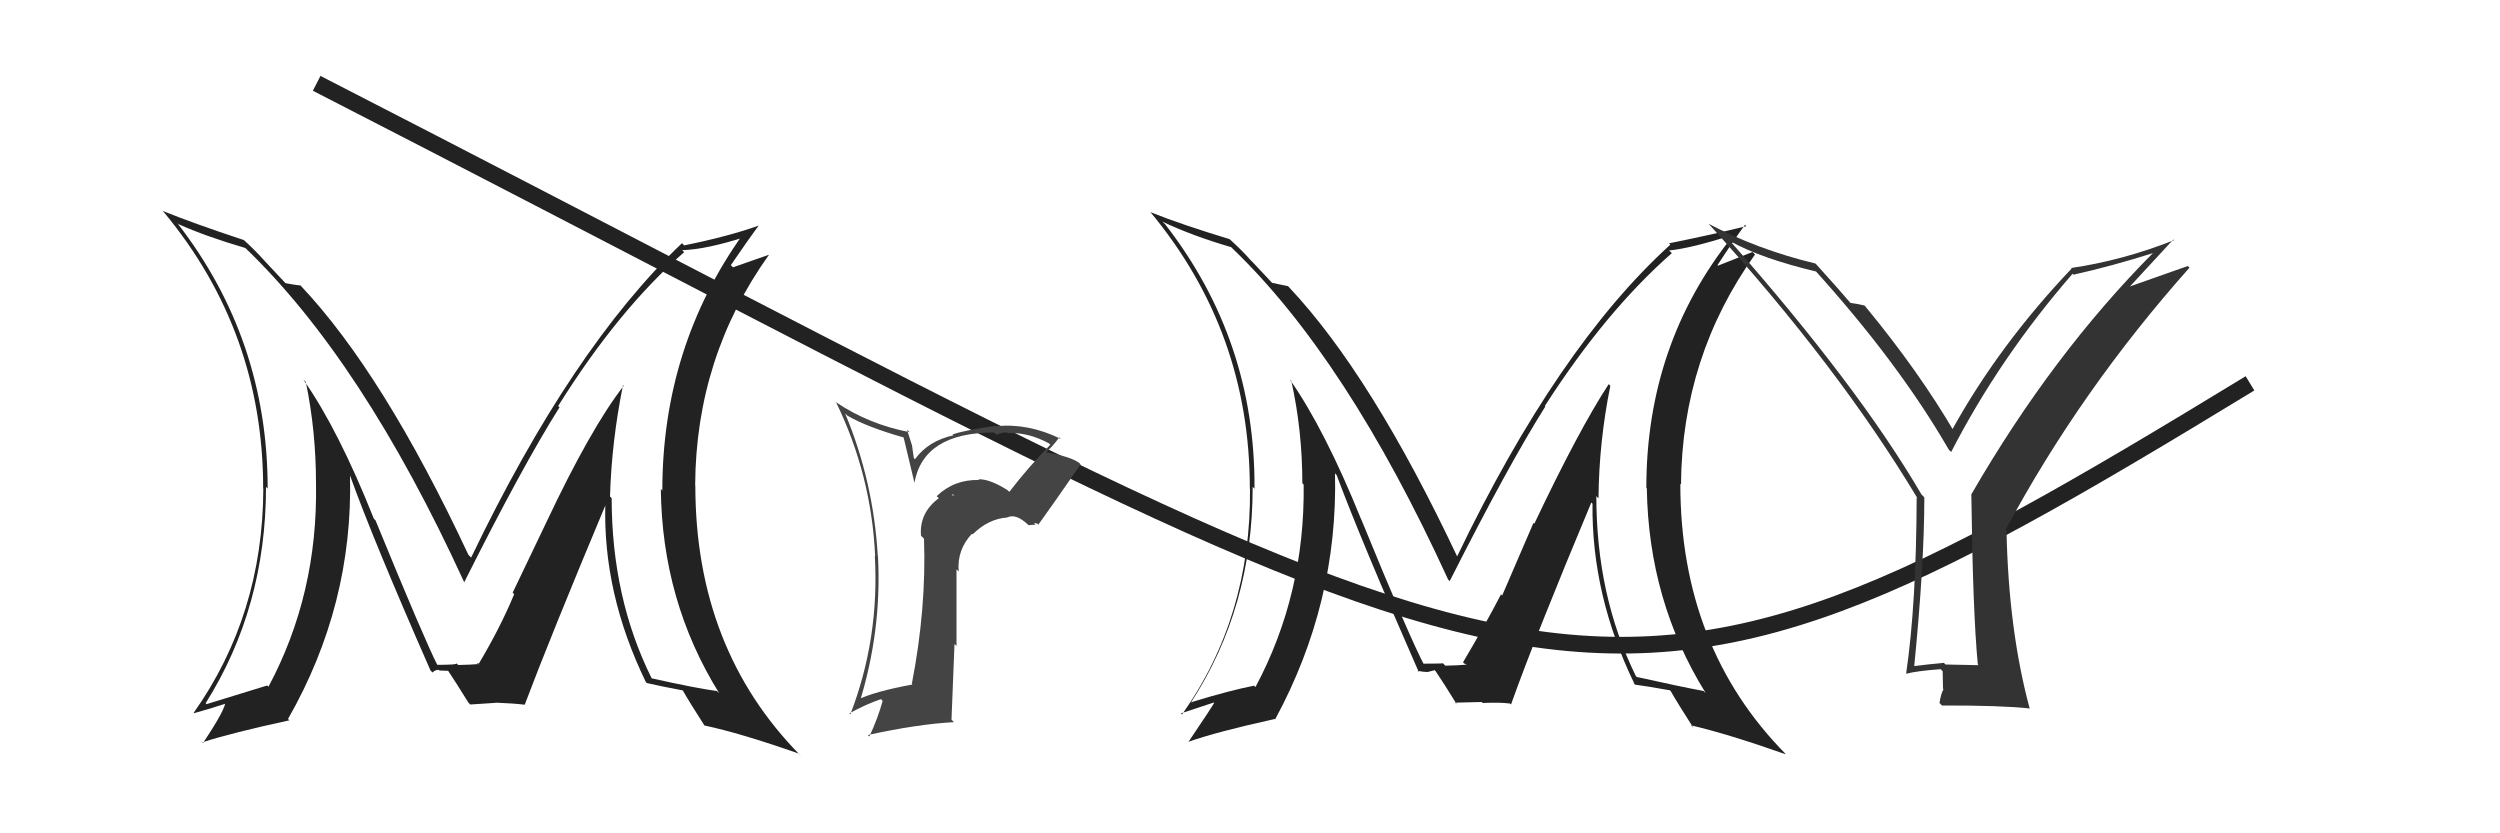
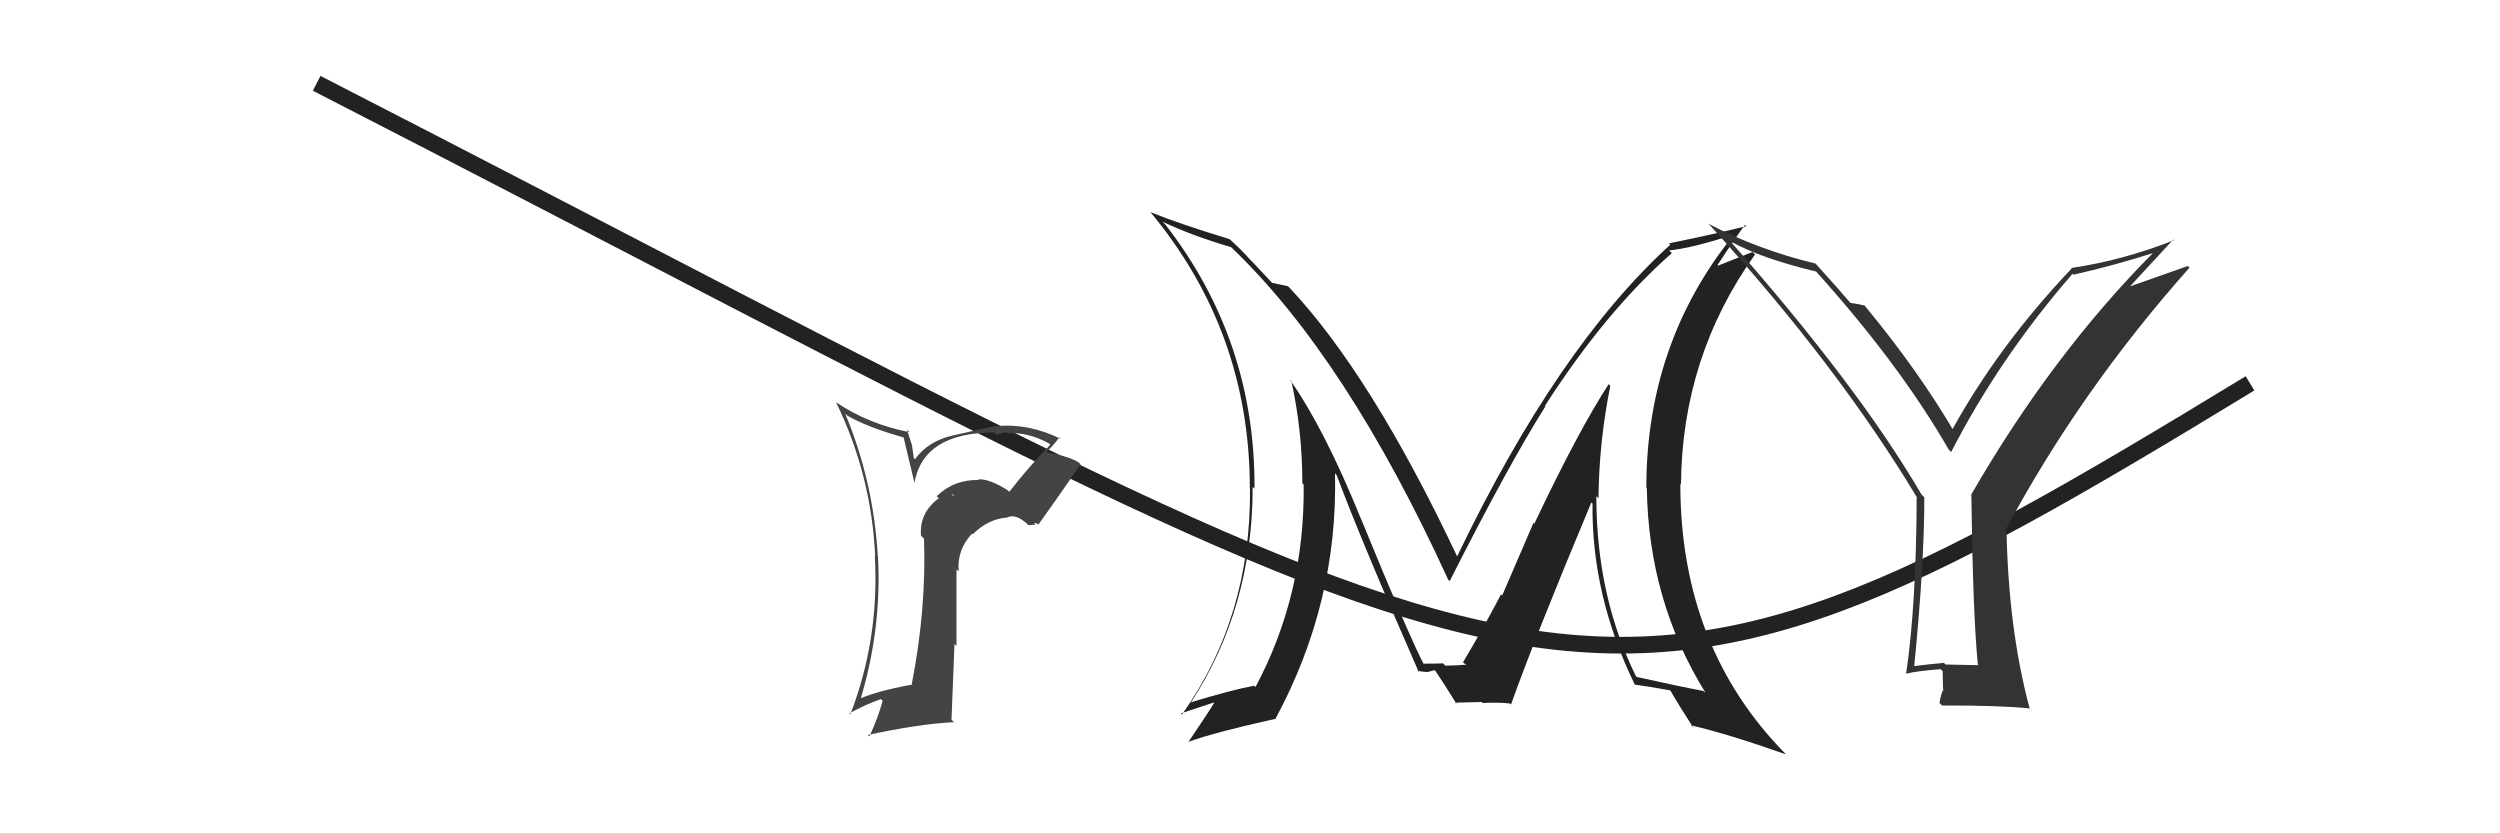
<svg xmlns="http://www.w3.org/2000/svg" width="150" height="50" viewBox="0,0,150,50">
  <path d="M19 5 C95 44,94 48,135 23" stroke="#222" fill="none" />
-   <path fill="#222" d="M37.31 23.04L37.32 23.05L37.42 23.15Q35.44 25.70 32.78 31.34L32.78 31.34L30.76 35.56L30.85 35.65Q30.04 37.62 28.70 39.87L28.56 39.72L28.62 39.78Q29.16 39.86 27.49 39.90L27.39 39.80L27.38 39.80Q27.48 39.89 26.22 39.89L26.14 39.81L26.26 39.94Q25.46 38.37 22.53 31.22L22.45 31.14L22.43 31.12Q20.31 25.79 18.21 22.79L18.27 22.84L18.35 22.92Q18.96 25.86 18.96 29.02L19.10 29.15L18.96 29.01Q19.08 35.64 16.11 41.20L16.12 41.21L16.03 41.13Q14.75 41.52 12.39 42.25L12.36 42.21L12.34 42.19Q15.96 36.44 15.96 29.21L16.13 29.39L16.06 29.31Q16.06 20.37 10.65 13.40L10.58 13.33L10.71 13.45Q12.36 14.19 14.72 14.88L14.64 14.79L14.68 14.84Q21.75 21.61 27.85 34.93L27.82 34.91L27.85 34.94Q31.36 27.94 33.57 24.44L33.51 24.38L33.49 24.36Q37.09 18.59 41.05 15.13L41.01 15.09L40.93 15.01Q42.37 14.97 44.73 14.21L44.66 14.14L44.58 14.05Q39.74 20.83 39.74 29.43L39.73 29.42L39.65 29.34Q39.72 36.07 43.15 41.59L43.01 41.46L43.01 41.46Q41.84 41.31 39.10 40.70L38.96 40.56L39.10 40.70Q36.70 35.87 36.70 29.89L36.67 29.86L36.60 29.79Q36.70 26.46 37.38 23.11ZM38.78 40.95L38.79 40.96L38.80 40.98Q39.56 41.16 41.00 41.43L40.98 41.41L40.93 41.36Q41.31 42.04 42.26 43.52L42.38 43.64L42.27 43.53Q44.44 43.99 47.91 45.21L48.01 45.32L48.04 45.34Q41.72 38.95 41.72 29.13L41.72 29.13L41.71 29.12Q41.75 21.43 46.13 15.30L46.12 15.29L43.98 16.04L43.85 15.91Q44.88 14.40 45.53 13.52L45.42 13.41L45.54 13.53Q43.69 14.19 41.06 14.72L41.11 14.78L40.92 14.59Q34.32 20.85 28.27 33.45L28.21 33.40L28.10 33.28Q23.01 22.41 18.06 17.16L18.02 17.11L18.03 17.13Q17.71 17.10 17.13 16.99L17.11 16.97L15.91 15.69L15.94 15.72Q15.24 14.94 14.55 14.33L14.70 14.48L14.62 14.40Q11.54 13.38 9.75 12.65L9.90 12.80L9.84 12.74Q15.79 19.91 15.79 29.32L15.81 29.33L15.80 29.32Q15.77 36.90 11.62 42.77L11.63 42.78L11.64 42.79Q12.36 42.60 13.66 42.18L13.67 42.20L13.53 42.05Q13.58 42.49 12.18 44.58L12.07 44.48L12.14 44.54Q13.86 43.98 17.36 43.22L17.39 43.25L17.28 43.14Q21.20 36.28 21.00 28.51L20.88 28.39L20.99 28.50Q22.37 32.35 25.83 40.23L25.88 40.28L25.95 40.35Q26.10 40.19 26.33 40.19L26.36 40.23L26.92 40.25L26.83 40.16Q27.30 40.86 28.10 42.15L28.24 42.30L28.21 42.27Q29.75 42.17 29.75 42.17L29.88 42.30L29.74 42.16Q30.81 42.20 31.46 42.28L31.44 42.26L31.48 42.29Q33.01 38.23 36.36 30.23L36.41 30.29L36.32 30.20Q36.16 35.59 38.75 40.92Z" />
-   <path fill="#444" d="M60.46 29.42L60.54 29.50L60.44 29.40Q59.35 28.72 58.70 28.76L58.80 28.87L58.74 28.80Q57.25 28.76 56.20 29.77L56.39 29.95L56.33 29.89Q55.15 30.77 55.26 32.14L55.42 32.30L55.44 32.32Q55.59 36.50 54.71 41.03L54.77 41.09L54.75 41.07Q52.49 41.48 51.39 42.01L51.44 42.07L51.56 42.19Q52.91 37.86 52.68 33.41L52.73 33.46L52.67 33.39Q52.41 28.87 50.70 24.79L50.69 24.79L50.83 24.93Q51.97 25.61 54.26 26.26L54.21 26.22L54.88 29.02L54.86 29.00Q55.39 25.95 59.66 25.95L59.67 25.96L59.79 26.09Q60.11 25.94 60.41 25.94L60.50 26.03L60.46 25.99Q61.68 25.92 62.93 26.60L62.91 26.58L63.02 26.68Q61.70 28.03 60.56 29.51ZM62.04 31.38L62.23 31.41L62.30 31.48Q63.16 30.29 64.84 27.86L64.89 27.91L64.76 27.78Q64.26 27.40 62.74 27.13L62.89 27.29L62.75 27.14Q63.11 26.85 63.56 26.24L63.54 26.22L63.66 26.34Q61.72 25.38 59.77 25.57L59.81 25.61L59.75 25.55Q57.87 25.81 57.15 26.07L57.20 26.12L57.20 26.12Q55.70 26.45 54.90 27.55L54.83 27.49L54.72 26.72L54.42 25.78L54.58 25.93Q52.12 25.46 50.14 24.12L50.17 24.16L50.18 24.17Q52.29 28.52 52.51 33.39L52.45 33.32L52.49 33.36Q52.77 38.33 51.02 42.86L50.89 42.73L50.96 42.80Q51.97 42.25 52.85 41.95L52.82 41.92L52.96 42.05Q52.66 43.13 52.16 44.19L52.15 44.18L52.07 44.10Q55.10 43.44 57.24 43.33L57.09 43.18L57.27 38.64L57.39 38.76Q57.39 36.40 57.39 34.16L57.48 34.25L57.52 34.29Q57.41 32.99 58.32 32.02L58.28 31.98L58.36 32.06Q59.31 31.12 60.45 31.05L60.40 31.00L60.45 31.04Q60.97 30.80 61.69 31.49L61.71 31.51L62.13 31.48ZM57.10 29.63L57.27 29.73L57.14 29.72L57.14 29.68Z" />
+   <path fill="#444" d="M60.46 29.42L60.54 29.50L60.44 29.40Q59.35 28.72 58.70 28.76L58.80 28.87L58.74 28.80Q57.25 28.76 56.20 29.77L56.39 29.95L56.33 29.89Q55.15 30.77 55.26 32.14L55.42 32.30L55.44 32.32Q55.59 36.50 54.71 41.03L54.77 41.09L54.75 41.07Q52.49 41.48 51.39 42.01L51.44 42.07L51.56 42.19Q52.91 37.86 52.68 33.41L52.73 33.46L52.67 33.39Q52.41 28.87 50.70 24.79L50.69 24.79L50.83 24.93Q51.97 25.61 54.26 26.26L54.21 26.22L54.88 29.02L54.86 29.00Q55.39 25.95 59.66 25.95L59.67 25.96L59.79 26.09Q60.11 25.94 60.41 25.94L60.50 26.03L60.46 25.99Q61.68 25.92 62.93 26.60L62.91 26.58L63.02 26.68Q61.70 28.03 60.56 29.51ZM62.04 31.38L62.23 31.41L62.30 31.48Q63.16 30.29 64.84 27.86L64.89 27.91L64.76 27.78Q64.26 27.40 62.74 27.13L62.89 27.29L62.75 27.14Q63.11 26.85 63.56 26.24L63.54 26.22L63.66 26.34Q61.72 25.38 59.77 25.57L59.81 25.61L59.75 25.55L57.20 26.12L57.20 26.12Q55.70 26.45 54.90 27.55L54.83 27.49L54.72 26.72L54.42 25.78L54.58 25.93Q52.12 25.46 50.14 24.12L50.17 24.16L50.18 24.17Q52.29 28.52 52.51 33.39L52.45 33.32L52.49 33.36Q52.77 38.33 51.02 42.86L50.89 42.73L50.96 42.80Q51.97 42.25 52.85 41.95L52.82 41.92L52.96 42.05Q52.66 43.13 52.16 44.19L52.15 44.18L52.07 44.10Q55.10 43.44 57.24 43.33L57.09 43.18L57.27 38.64L57.39 38.76Q57.39 36.40 57.39 34.16L57.48 34.25L57.52 34.29Q57.41 32.99 58.32 32.02L58.28 31.98L58.36 32.06Q59.31 31.12 60.45 31.05L60.40 31.00L60.45 31.04Q60.97 30.80 61.69 31.49L61.71 31.51L62.13 31.48ZM57.10 29.63L57.27 29.73L57.14 29.72L57.14 29.68Z" />
  <path fill="#222" d="M96.54 23.07L96.45 22.98L96.52 23.05Q94.73 25.79 92.06 31.42L92.01 31.37L90.13 35.73L90.06 35.66Q89.11 37.50 87.78 39.74L87.82 39.78L87.86 39.82Q88.40 39.90 86.72 39.94L86.54 39.76L86.57 39.79Q86.61 39.82 85.35 39.82L85.36 39.84L85.47 39.94Q84.60 38.31 81.67 31.15L81.80 31.29L81.66 31.14Q79.49 25.77 77.39 22.77L77.51 22.88L77.48 22.86Q78.14 25.83 78.14 28.99L78.21 29.07L78.22 29.08Q78.30 35.66 75.33 41.22L75.28 41.18L75.25 41.14Q73.84 41.41 71.48 42.13L71.63 42.29L71.47 42.13Q75.16 36.45 75.16 29.21L75.33 29.38L75.27 29.33Q75.33 20.44 69.92 13.47L69.92 13.47L69.75 13.30Q71.51 14.14 73.87 14.83L73.87 14.83L73.90 14.86Q80.80 21.46 86.89 34.78L86.93 34.81L86.98 34.87Q90.51 27.89 92.72 24.39L92.74 24.41L92.69 24.36Q96.35 18.66 100.31 15.19L100.21 15.09L100.14 15.03Q101.49 14.89 103.85 14.13L103.89 14.16L103.93 14.21Q98.78 20.66 98.78 29.27L98.94 29.43L98.81 29.30Q98.91 36.06 102.34 41.58L102.24 41.49L102.22 41.46Q100.96 41.23 98.22 40.62L98.26 40.67L98.15 40.56Q95.78 35.75 95.78 29.77L95.85 29.84L95.91 29.90Q95.94 26.50 96.62 23.15ZM98.08 41.06L97.96 40.94L98.11 41.08Q98.75 41.16 100.20 41.42L100.12 41.34L100.24 41.46Q100.64 42.17 101.59 43.65L101.61 43.68L101.46 43.52Q103.69 44.04 107.15 45.26L107.05 45.16L107.16 45.26Q100.82 38.85 100.82 29.03L100.92 29.13L100.86 29.07Q100.92 21.40 105.30 15.27L105.15 15.12L103.08 15.94L103.05 15.91Q104.05 14.37 104.70 13.49L104.66 13.45L104.78 13.57Q102.76 14.07 100.14 14.60L100.19 14.65L100.22 14.68Q93.47 20.80 87.42 33.40L87.48 33.47L87.45 33.43Q82.28 22.47 77.33 17.22L77.20 17.09L77.28 17.17Q76.89 17.09 76.32 16.97L76.40 17.05L75.17 15.74L75.02 15.59Q74.49 14.99 73.81 14.38L73.92 14.50L73.78 14.35Q70.82 13.45 69.03 12.73L68.93 12.63L69.02 12.72Q74.99 19.90 74.99 29.31L75.03 29.35L75.00 29.32Q75.07 37.01 70.92 42.87L70.91 42.86L70.86 42.80Q71.53 42.57 72.83 42.15L72.80 42.13L72.85 42.17Q72.72 42.42 71.31 44.51L71.25 44.46L71.30 44.51Q72.99 43.91 76.49 43.14L76.60 43.25L76.51 43.16Q80.29 36.17 80.10 28.40L80.22 28.53L80.20 28.51Q81.67 32.45 85.13 40.33L85.09 40.29L85.05 40.25Q85.42 40.32 85.65 40.32L85.66 40.32L86.08 40.21L86.13 40.26Q86.62 40.98 87.42 42.28L87.33 42.18L87.31 42.16Q88.90 42.12 88.90 42.12L89.01 42.22L88.96 42.18Q89.94 42.13 90.59 42.21L90.56 42.18L90.66 42.27Q92.13 38.15 95.48 30.15L95.62 30.30L95.55 30.23Q95.49 35.73 98.08 41.06Z" />
  <path fill="#333" d="M118.69 39.88L118.71 39.91L116.73 39.87L116.63 39.77Q115.76 39.85 114.81 39.97L114.77 39.92L114.85 40.01Q115.46 33.85 115.46 29.85L115.39 29.77L115.29 29.67Q111.50 23.19 103.85 14.51L103.71 14.36L103.83 14.48Q105.65 15.50 109.00 16.30L108.90 16.21L108.81 16.12Q113.90 21.74 116.91 26.95L116.95 27.00L117.07 27.12Q119.98 21.46 124.35 16.43L124.30 16.38L124.41 16.48Q126.71 15.97 129.23 15.17L129.24 15.19L129.21 15.15Q123.15 21.24 118.28 29.66L118.26 29.64L118.28 29.66Q118.37 36.79 118.67 39.87ZM127.73 17.26L130.40 14.37L130.44 14.41Q127.39 15.62 124.27 16.08L124.23 16.04L124.30 16.11Q119.94 20.70 117.12 25.80L117.10 25.78L117.29 25.97Q115.14 22.29 111.94 18.41L111.95 18.41L111.87 18.33Q111.51 18.24 111.01 18.17L111.05 18.20L111.03 18.18Q110.45 17.49 108.93 15.81L108.96 15.84L108.92 15.81Q105.47 14.98 102.50 13.42L102.63 13.55L102.60 13.52Q110.30 21.98 115.05 29.90L114.98 29.83L115.00 29.84Q114.98 36.25 114.37 40.40L114.25 40.29L114.39 40.42Q114.99 40.26 116.44 40.15L116.56 40.27L116.58 41.32L116.61 41.35Q116.45 41.64 116.37 42.18L116.43 42.24L116.52 42.33Q120.06 42.32 121.81 42.51L121.76 42.46L121.77 42.47Q120.51 37.78 120.39 31.81L120.28 31.69L120.35 31.76Q124.83 23.41 131.37 16.06L131.27 15.96L127.70 17.22Z" />
</svg>